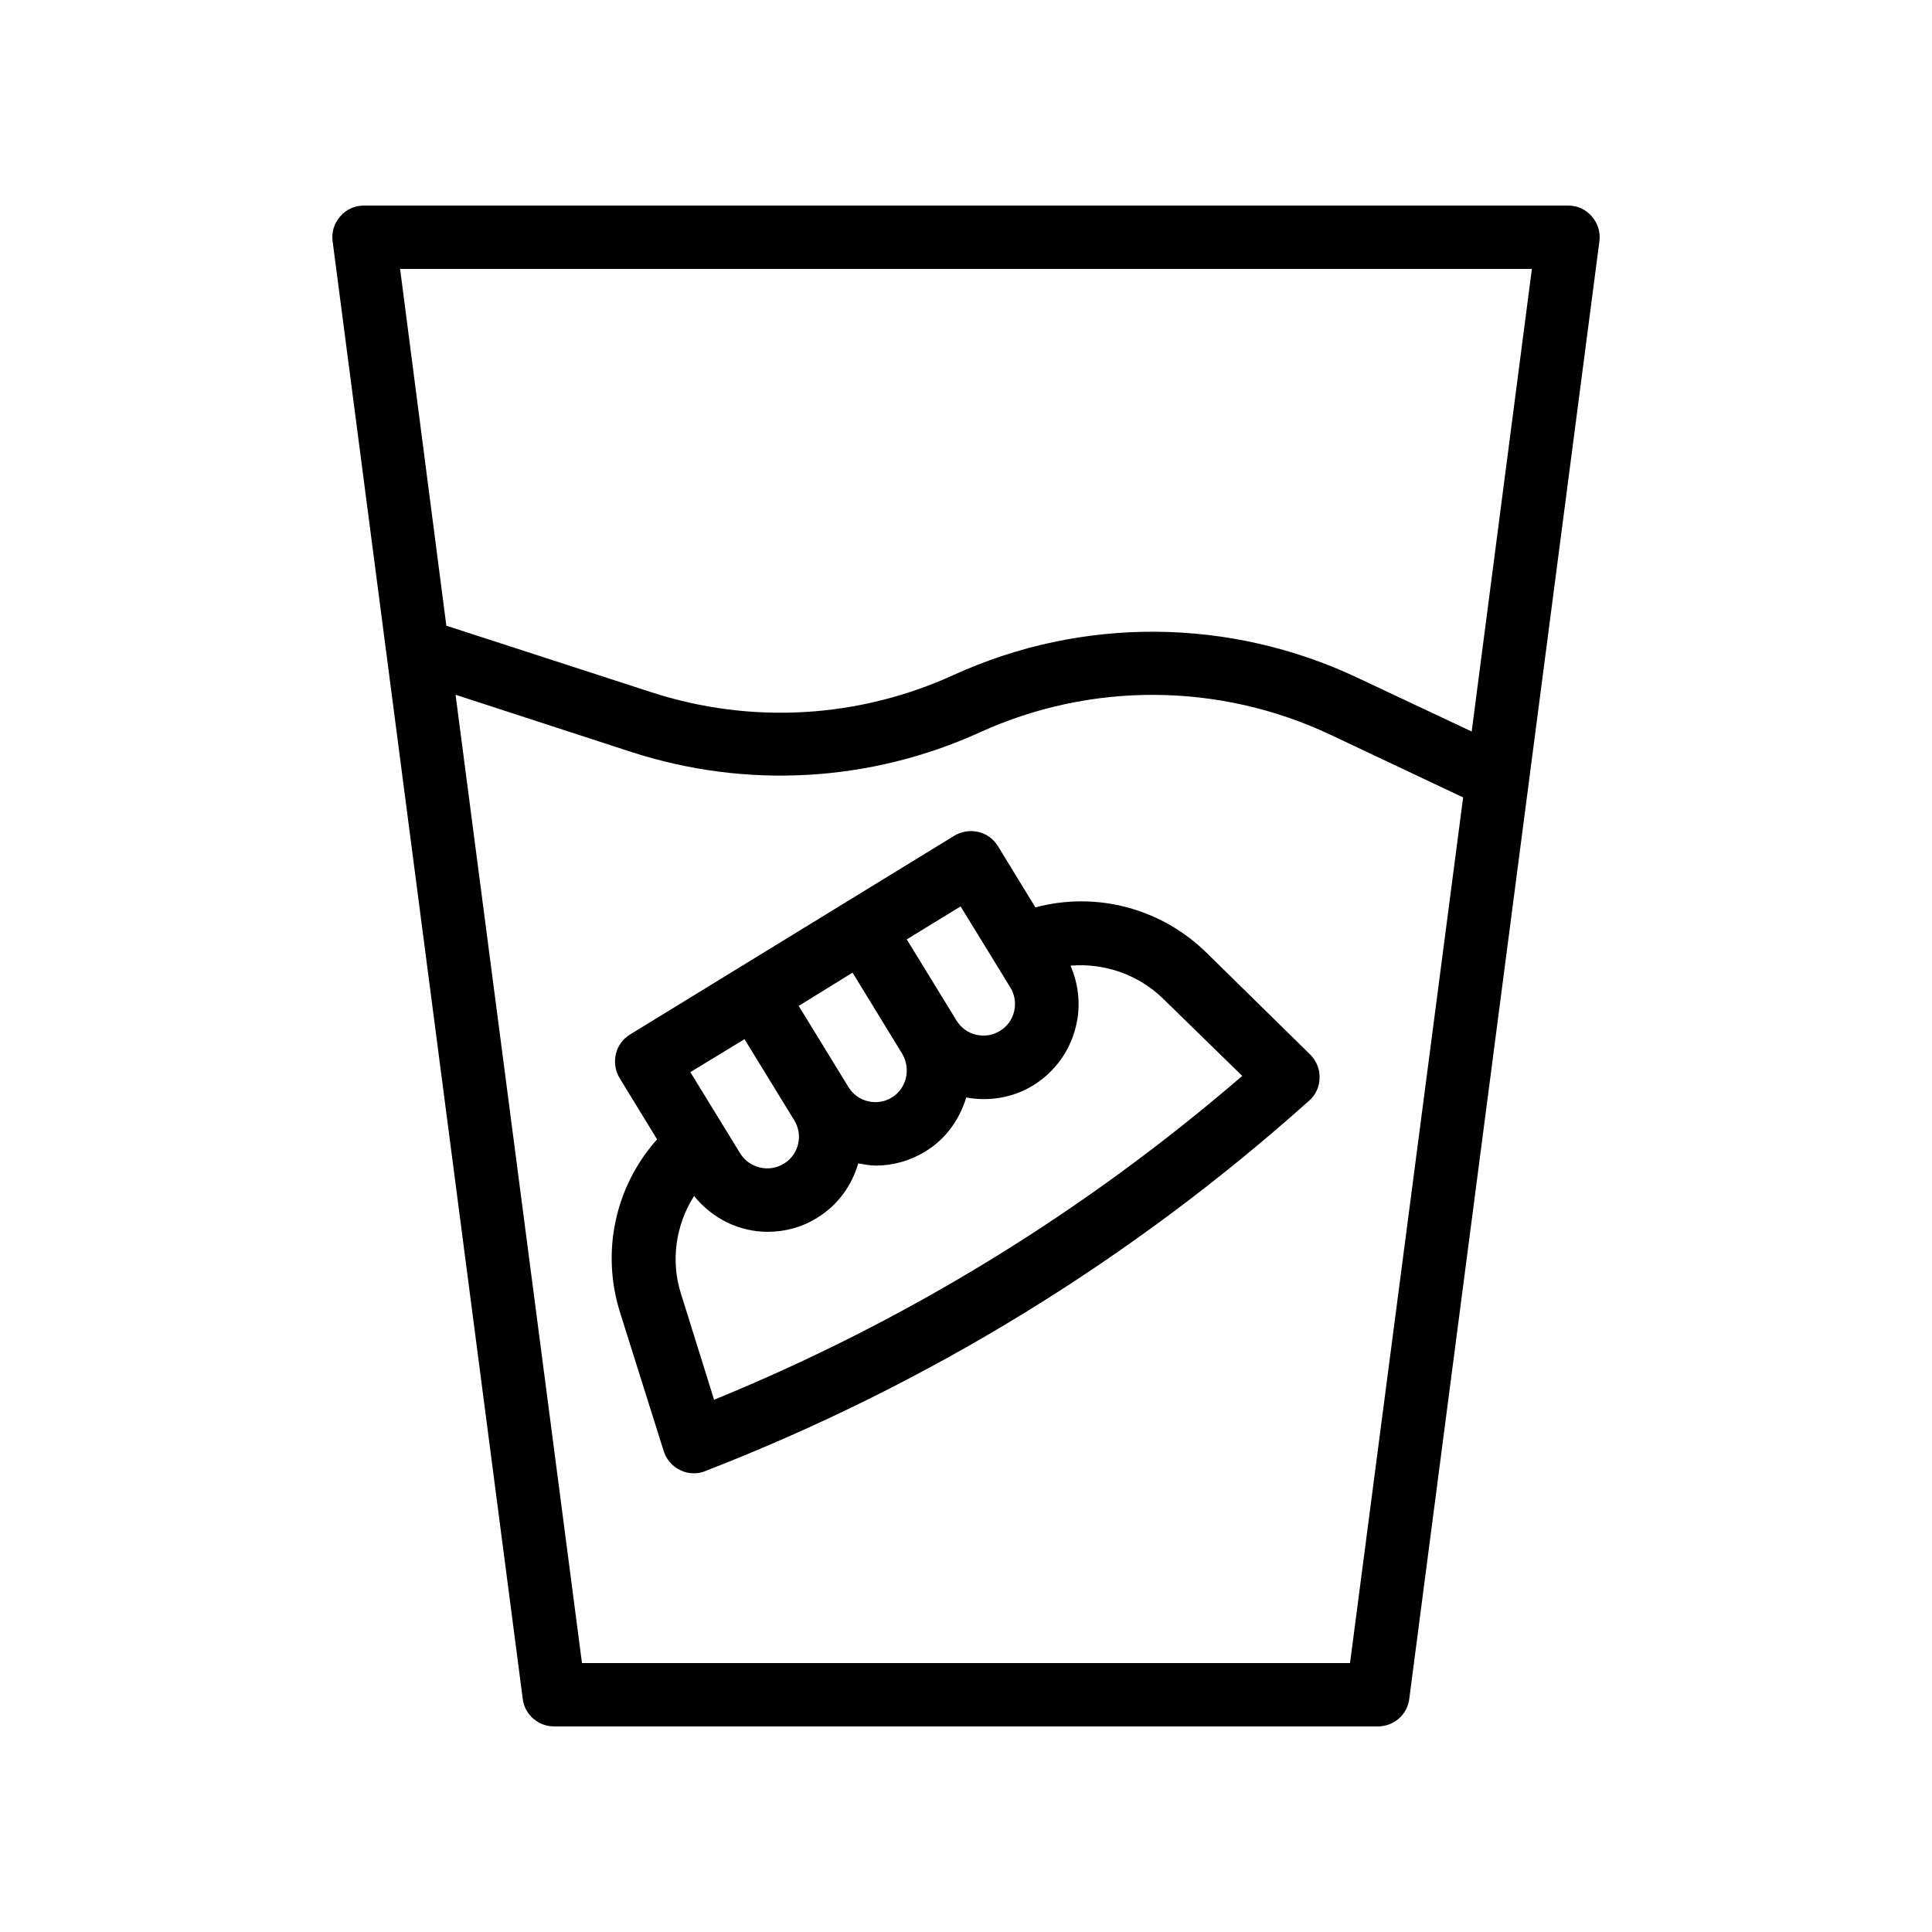
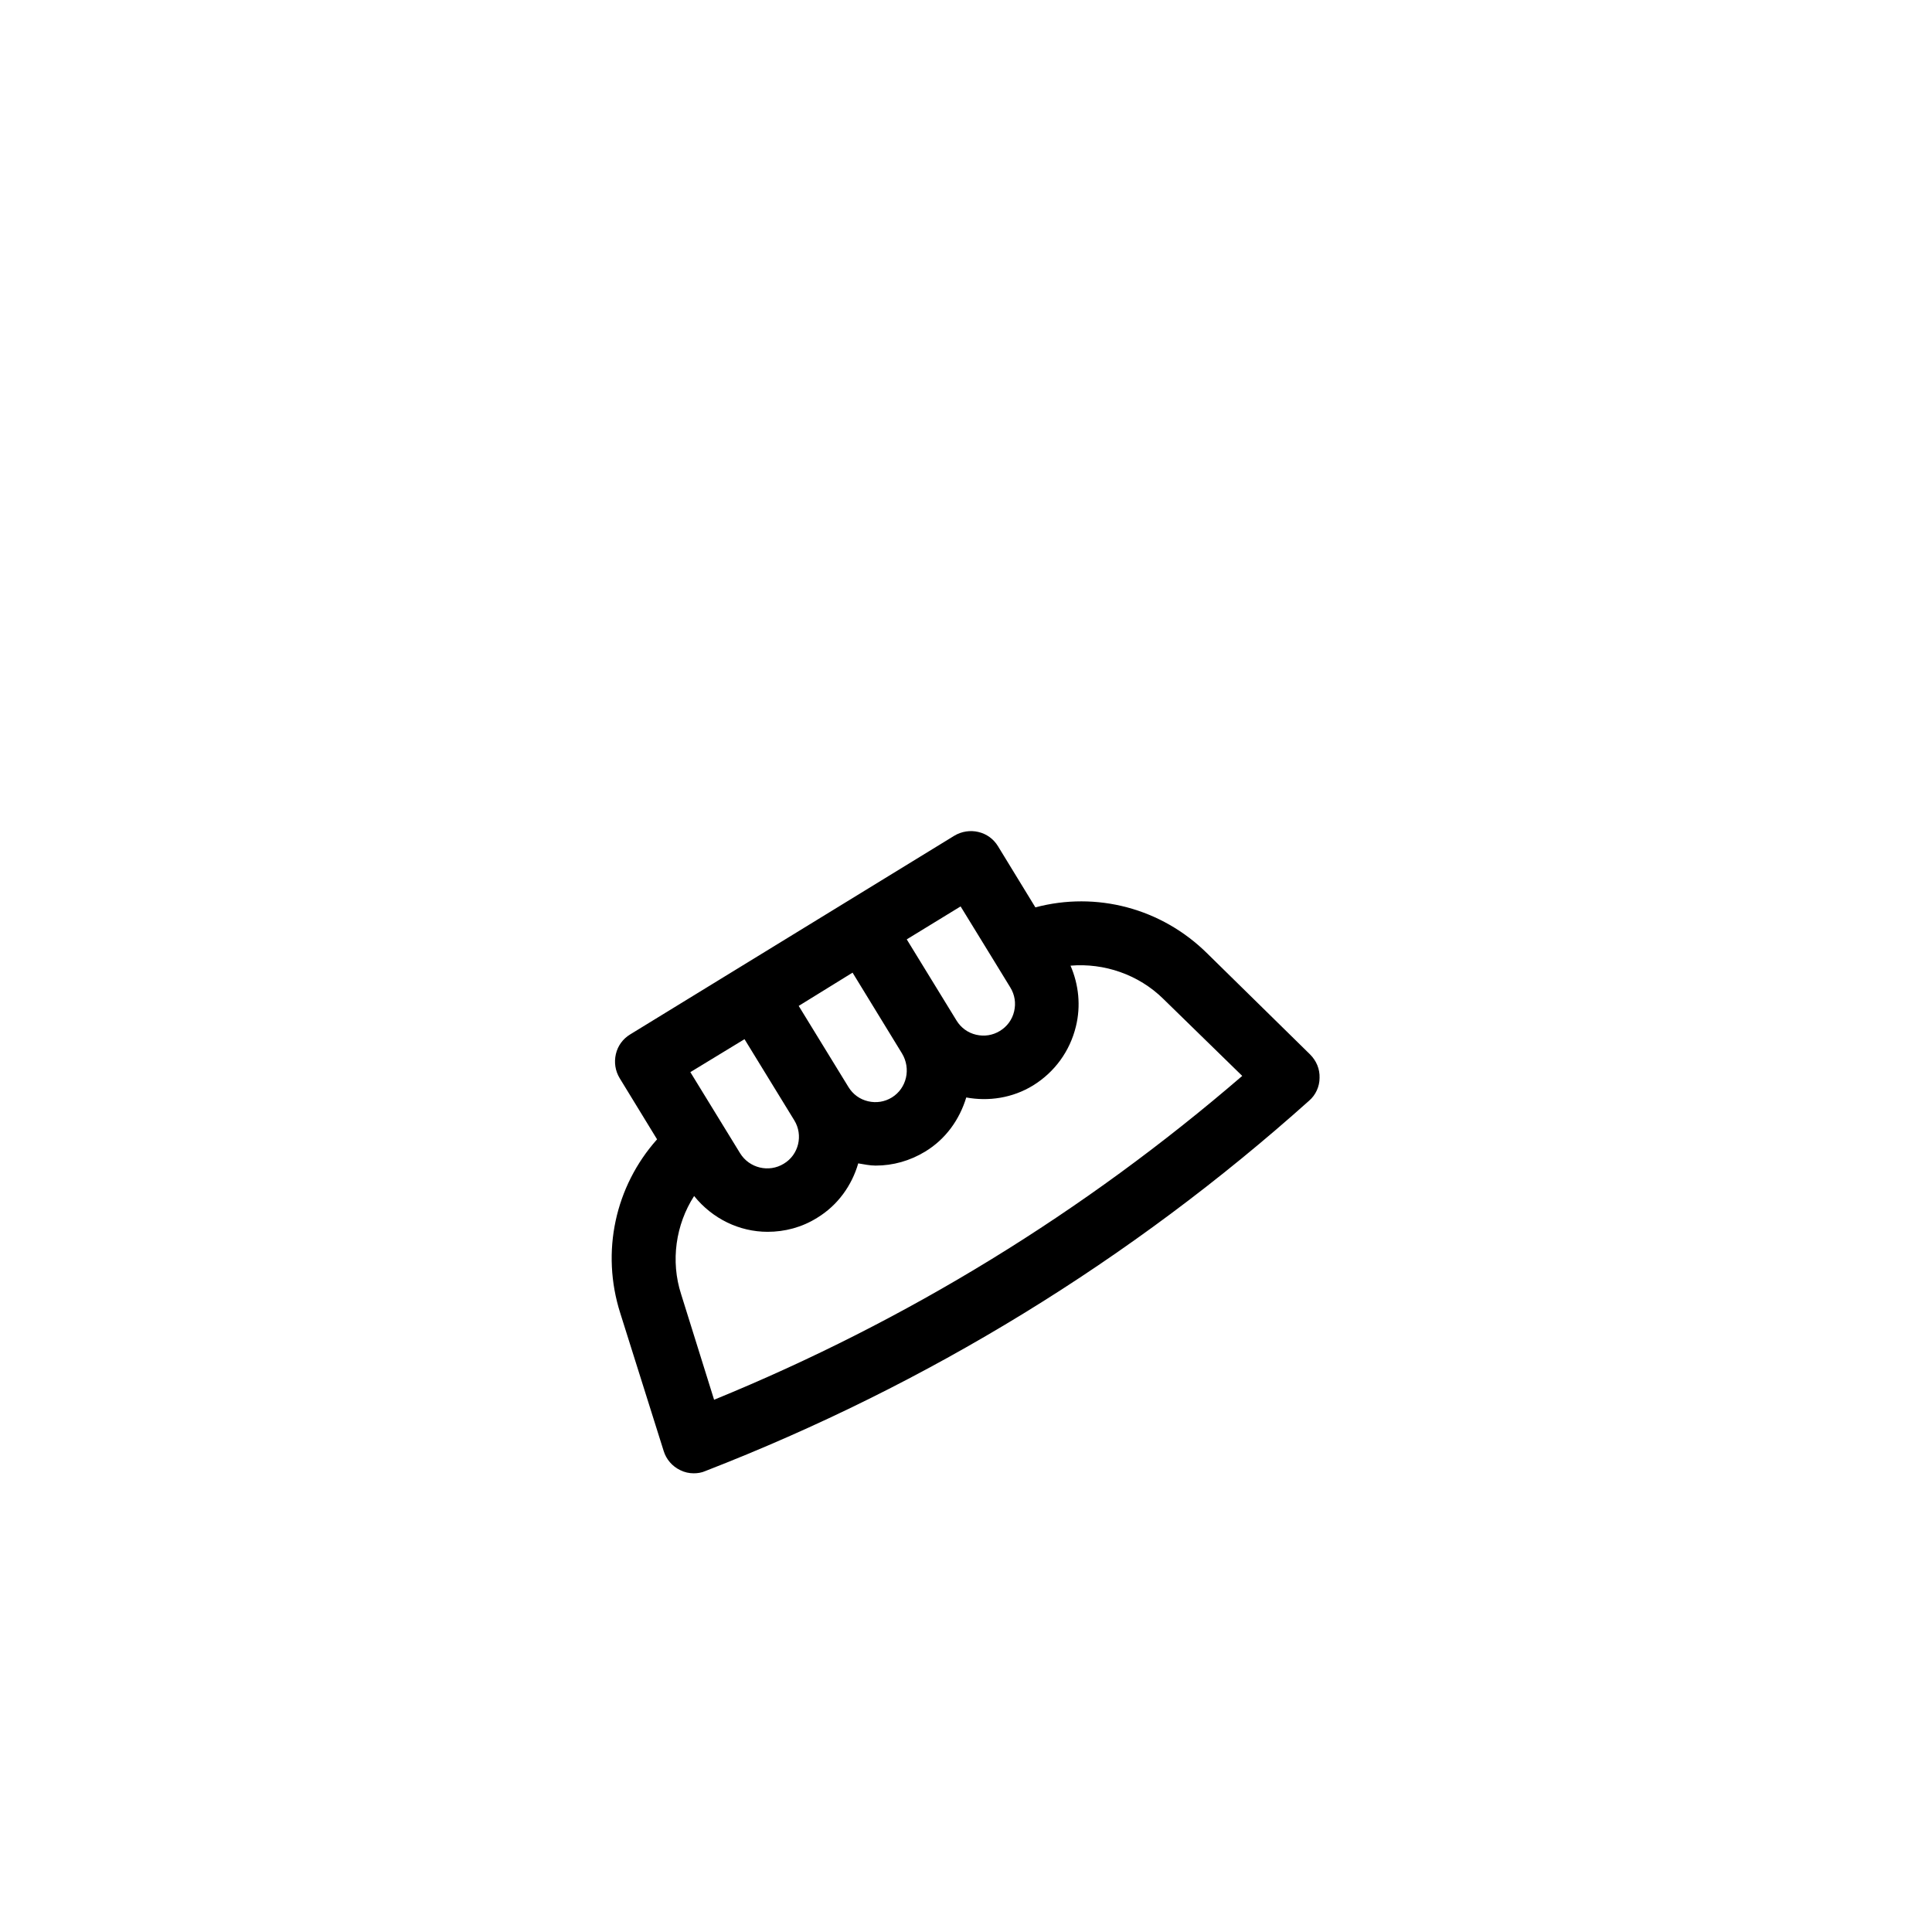
<svg xmlns="http://www.w3.org/2000/svg" fill="#000000" width="800px" height="800px" version="1.1" viewBox="144 144 512 512">
  <g>
-     <path d="m290.84 601.52h218.32c4.199 0 7.809-3.106 8.312-7.305l50.383-386.25c0.336-2.434-0.418-4.785-2.016-6.633-1.594-1.852-3.863-2.856-6.297-2.856h-319.08c-2.434 0-4.703 1.008-6.297 2.856-1.594 1.848-2.352 4.199-2.016 6.633l50.383 386.25c0.504 4.195 4.113 7.305 8.312 7.305zm210.93-16.793h-203.54l-33.504-256.61 46.688 15.199c30.398 9.824 63.145 7.977 92.195-5.207 29.641-13.52 63.648-13.266 93.121 0.672l35.016 16.543zm48.195-369.46-15.953 122.59-30.145-14.191c-33.922-16.039-73.051-16.375-107.23-0.754-25.273 11.504-53.656 13.098-80.023 4.535l-54.328-17.633-12.258-94.551z" />
    <path d="m463.98 396.72c-12.176-12.09-29.473-16.543-45.594-12.258l-9.91-16.207c-1.176-1.93-3.023-3.273-5.207-3.777-2.098-0.504-4.449-0.168-6.383 1.008l-85.898 52.652c-1.93 1.176-3.273 3.023-3.777 5.207-0.504 2.184-0.168 4.449 1.008 6.383l9.91 16.207c-11.082 12.426-14.945 29.809-9.742 46.098l11.504 36.527c0.672 2.184 2.266 4.031 4.367 5.039 1.176 0.586 2.352 0.84 3.609 0.84 1.008 0 2.098-0.168 3.023-0.586 59.031-22.922 112.85-55.922 160.04-98.16 1.762-1.512 2.769-3.777 2.769-6.047 0.082-2.352-0.84-4.535-2.519-6.215zm-65.41-12.512 9.07 14.777 4.113 6.719c1.176 1.93 1.512 4.113 1.008 6.297-0.504 2.184-1.848 4.031-3.777 5.207-1.93 1.176-4.113 1.512-6.297 1.008s-4.031-1.848-5.207-3.777l-13.184-21.496zm-18.219 50.633c-1.93 1.176-4.113 1.512-6.297 1.008-2.184-0.504-4.031-1.848-5.207-3.777l-13.184-21.496 14.273-8.816 13.102 21.41c2.434 4.031 1.258 9.238-2.688 11.672zm-39.047-15.449 13.184 21.496c2.434 3.945 1.176 9.152-2.769 11.504-3.945 2.434-9.152 1.176-11.586-2.769l-13.184-21.496zm-8.062 95.555-8.734-27.961c-2.856-8.816-1.426-18.473 3.441-26.031 4.871 6.047 12.008 9.488 19.48 9.488 4.535 0 9.07-1.176 13.098-3.695 5.543-3.359 9.238-8.648 10.914-14.441 1.512 0.25 3.106 0.586 4.617 0.586 4.617 0 9.07-1.258 13.098-3.695 5.543-3.359 9.152-8.566 10.914-14.359 5.879 1.09 12.258 0.168 17.719-3.191 5.711-3.527 9.742-9.07 11.336-15.617 1.344-5.457 0.754-11.082-1.426-16.121 8.902-0.754 18.055 2.352 24.602 8.816l20.906 20.402c-41.887 36.113-88.828 64.914-139.96 85.82z" />
  </g>
</svg>